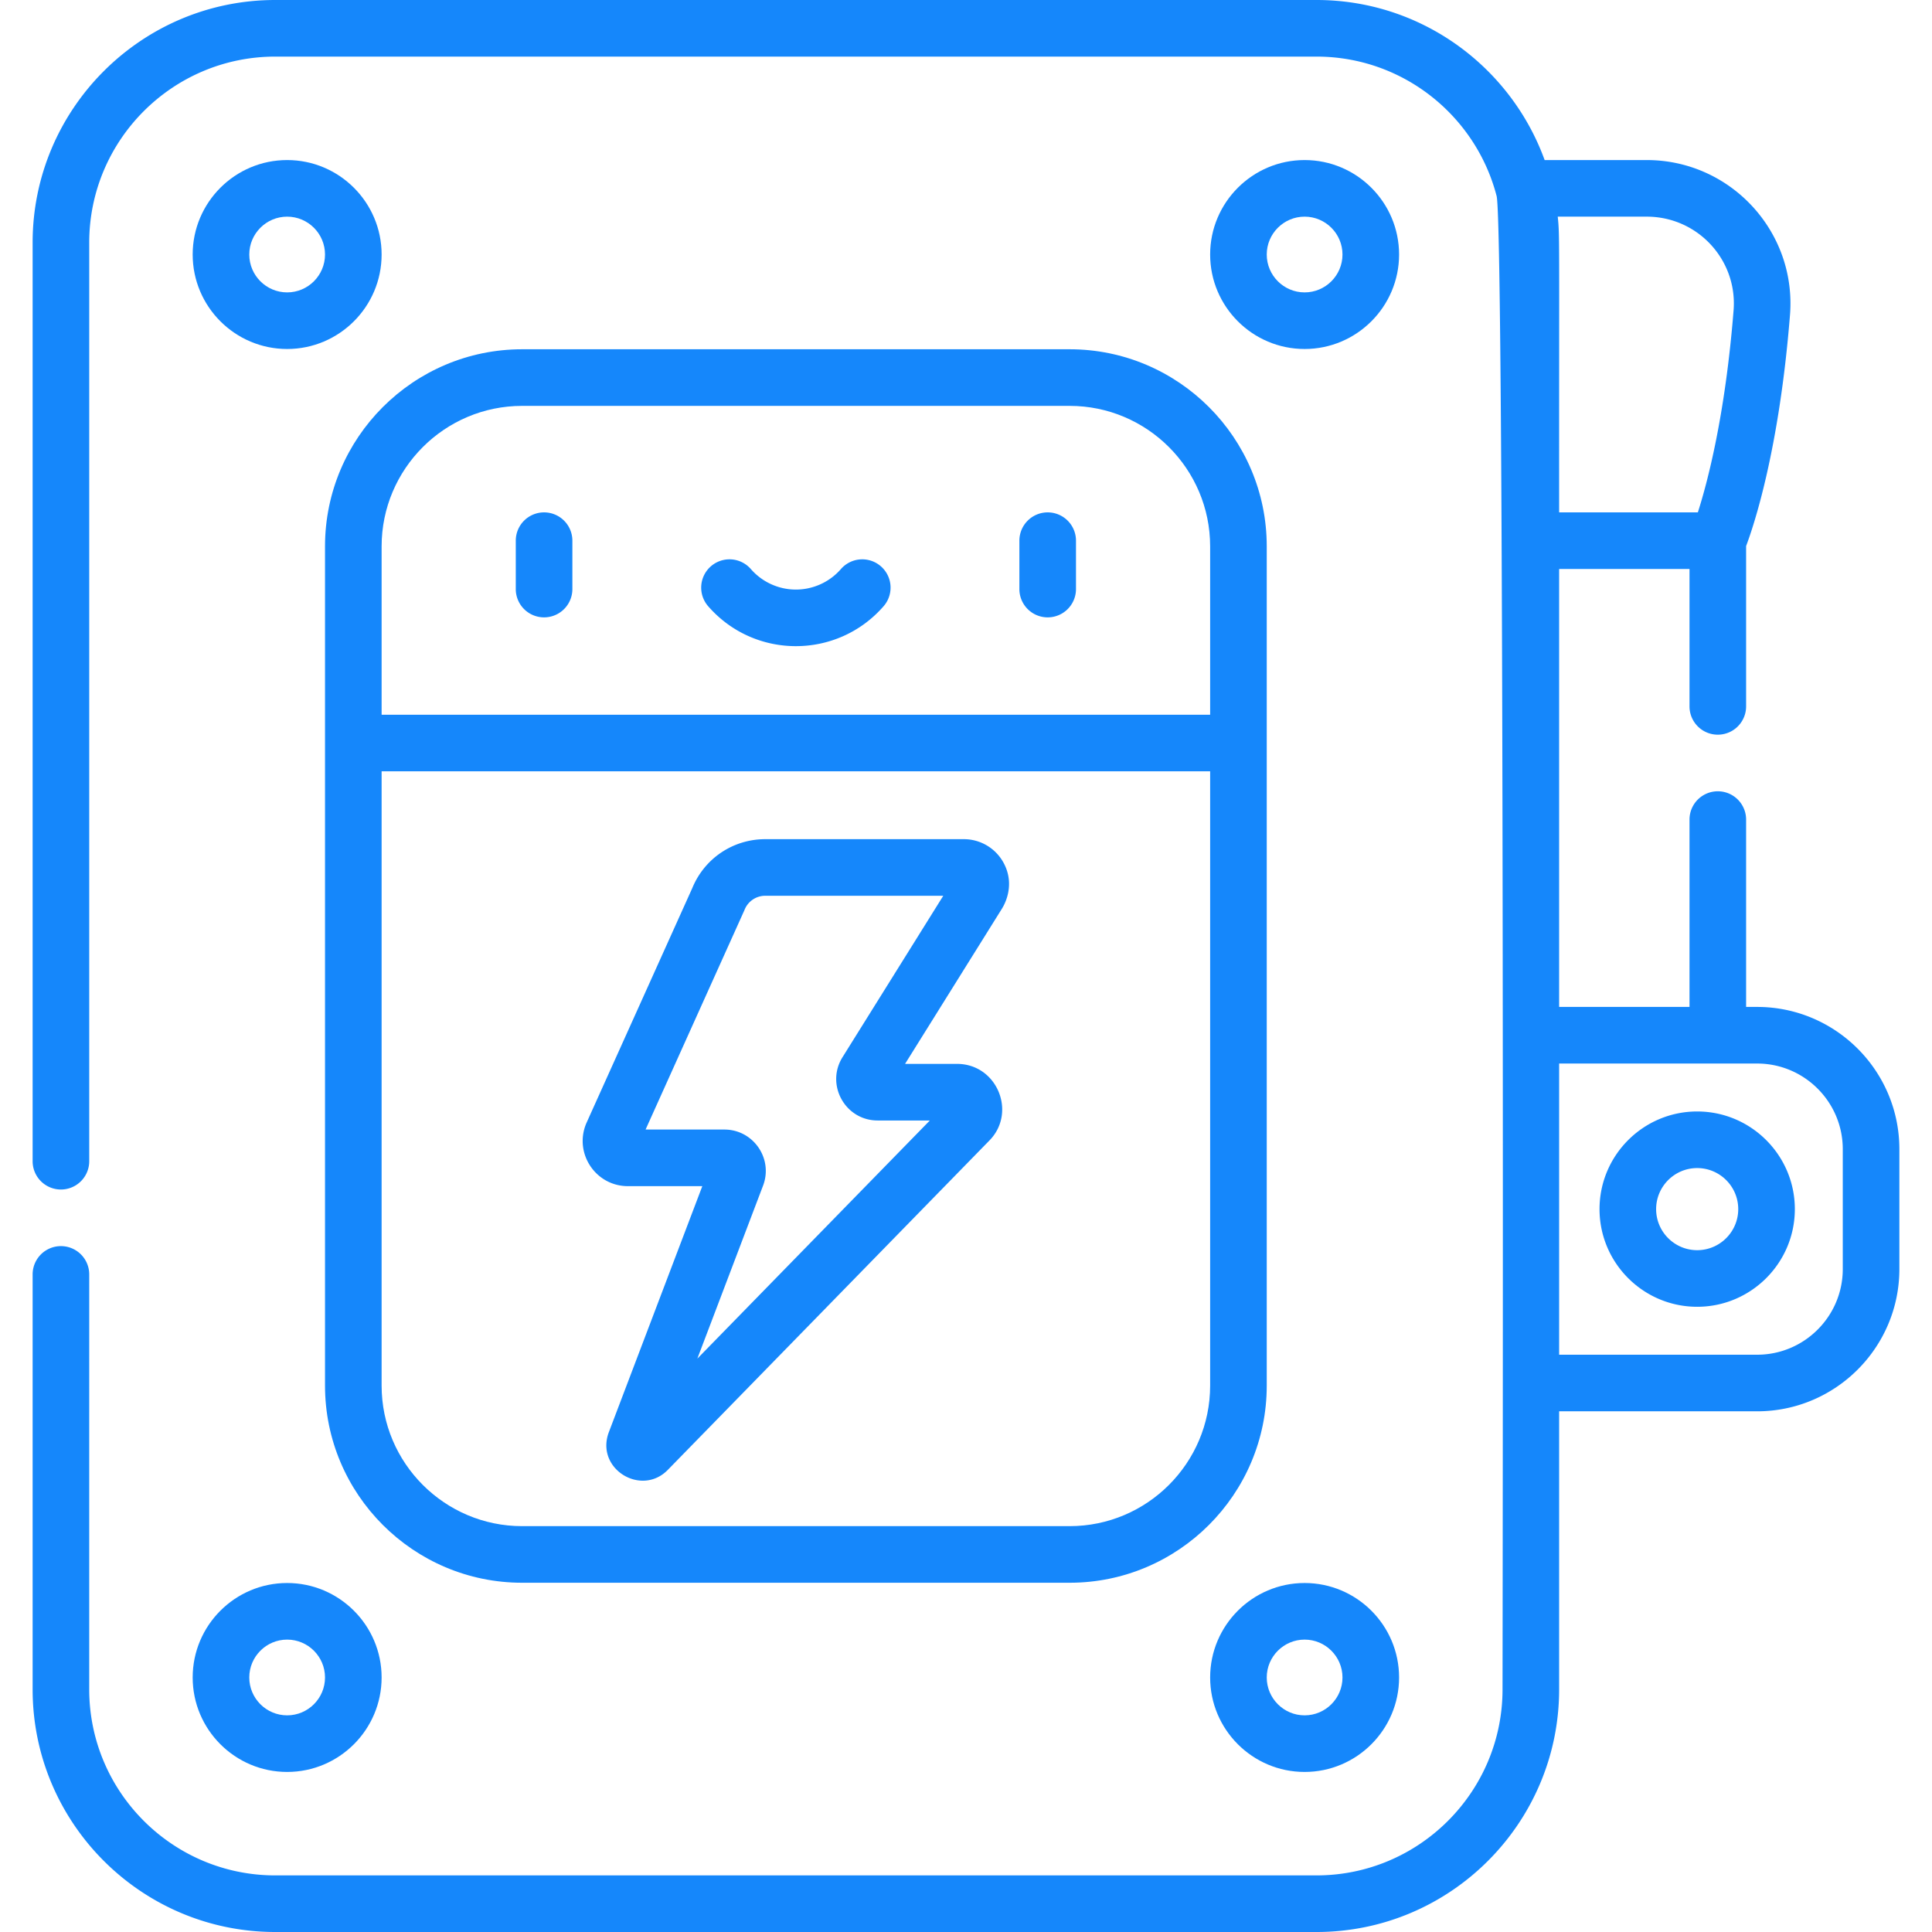
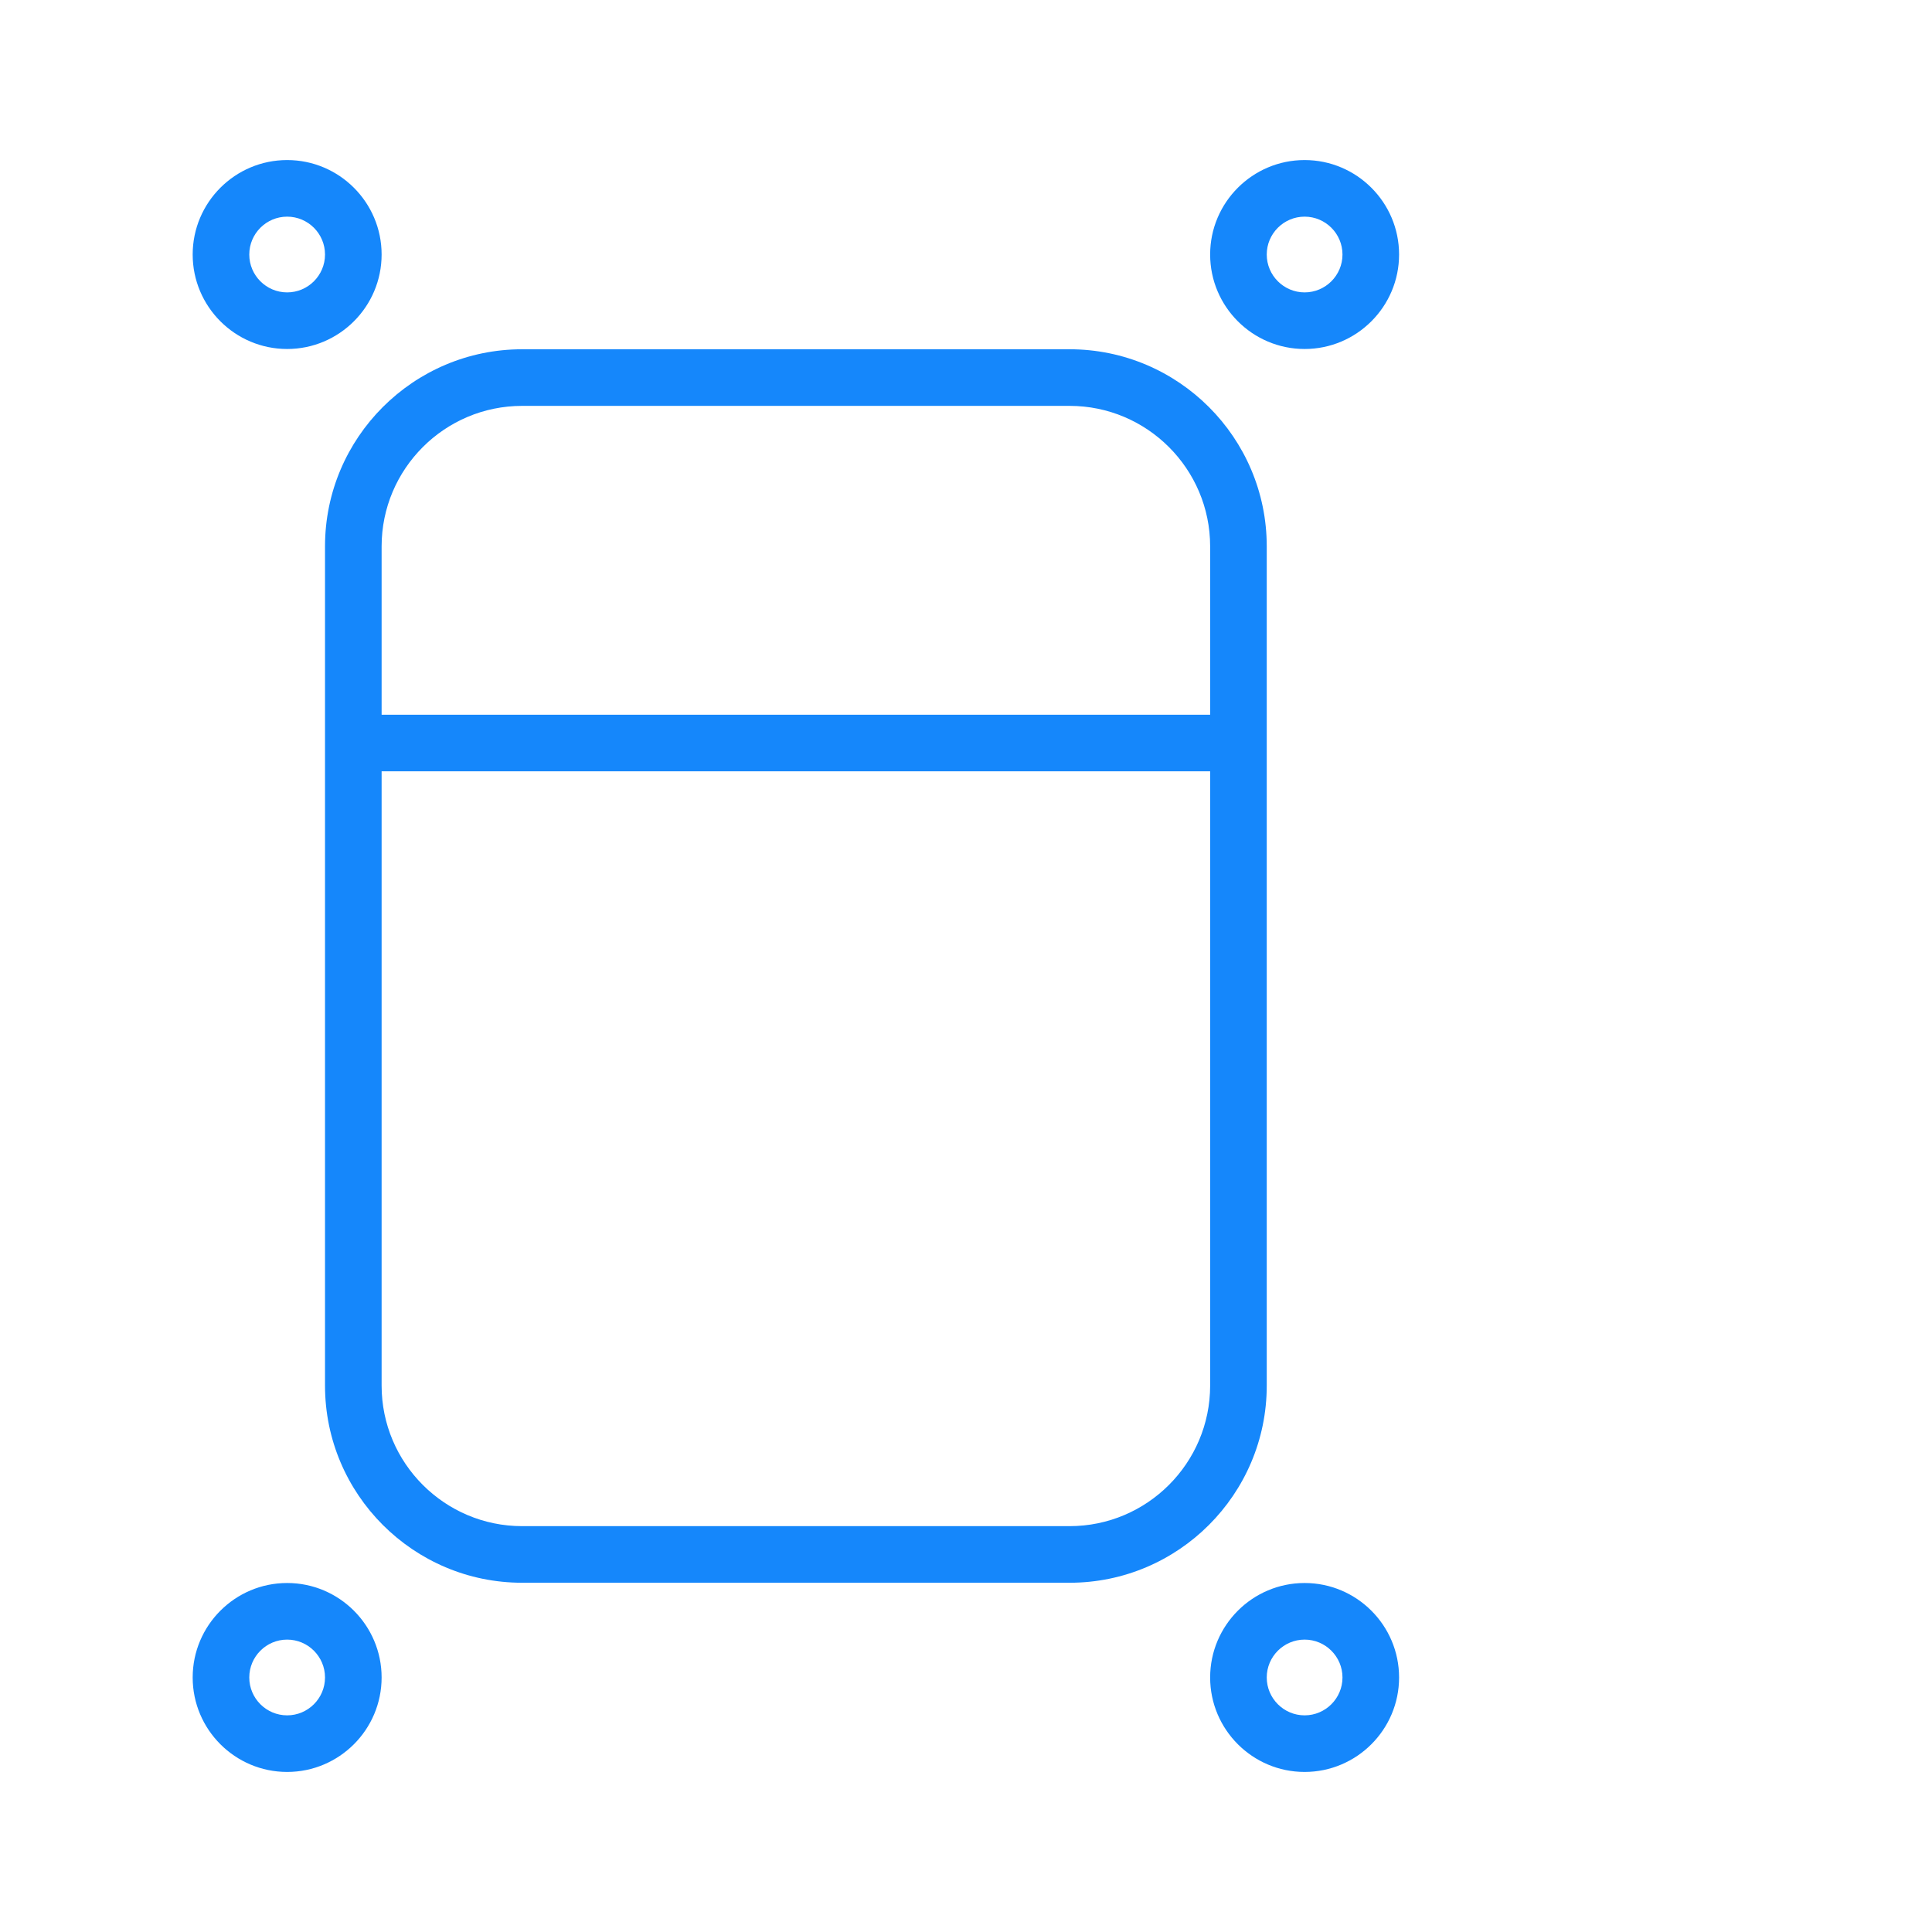
<svg xmlns="http://www.w3.org/2000/svg" fill="#1587FB" viewBox="0 0 512 512">
  <path d="M76.097 42.416c-13.804 0-25.035 11.23-25.035 25.035 0 13.804 11.231 25.035 25.035 25.035s25.035-11.23 25.035-25.035c.001-13.805-11.23-25.035-25.035-25.035zm0 35.07c-5.533 0-10.035-4.501-10.035-10.035s4.502-10.035 10.035-10.035 10.035 4.501 10.035 10.035c.001 5.533-4.501 10.035-10.035 10.035zm269.639-35.07c-13.804 0-25.035 11.23-25.035 25.035 0 13.804 11.231 25.035 25.035 25.035s25.035-11.23 25.035-25.035-11.231-25.035-25.035-25.035zm0 35.07c-5.533 0-10.035-4.501-10.035-10.035s4.502-10.035 10.035-10.035 10.035 4.501 10.035 10.035c0 5.533-4.502 10.035-10.035 10.035zM76.097 469.584c13.804 0 25.035-11.231 25.035-25.035s-11.231-25.035-25.035-25.035-25.035 11.231-25.035 25.035 11.231 25.035 25.035 25.035zm0-35.07c5.533 0 10.035 4.501 10.035 10.035 0 5.533-4.502 10.035-10.035 10.035s-10.035-4.502-10.035-10.035c0-5.534 4.502-10.035 10.035-10.035zm269.639-15c-13.804 0-25.035 11.231-25.035 25.035s11.231 25.035 25.035 25.035 25.035-11.231 25.035-25.035-11.231-25.035-25.035-25.035zm0 35.07c-5.533 0-10.035-4.502-10.035-10.035 0-5.534 4.502-10.035 10.035-10.035s10.035 4.501 10.035 10.035c0 5.533-4.502 10.035-10.035 10.035zM283.457 92.559H138.375c-28.807 0-52.243 23.432-52.243 52.233v222.409c0 28.807 23.436 52.244 52.243 52.244h145.082c28.807 0 52.244-23.437 52.244-52.244V144.792c0-28.801-23.437-52.233-52.244-52.233zm37.244 274.642c0 20.536-16.708 37.244-37.244 37.244H138.375c-20.536 0-37.243-16.708-37.243-37.244V204.41h219.569zm0-177.791H101.132v-44.617c0-20.531 16.707-37.233 37.243-37.233h145.082c20.536 0 37.244 16.703 37.244 37.233z" />
-   <path d="M144.186 135.786a7.5 7.5 0 00-7.5 7.5v12.823a7.5 7.5 0 0015 0v-12.823a7.5 7.5 0 00-7.5-7.5zm133.461 0a7.5 7.5 0 00-7.5 7.5v12.823a7.5 7.5 0 0015 0v-12.823a7.5 7.5 0 00-7.5-7.5zm-44.21 14.287a7.5 7.5 0 00-10.582.727 15.84 15.84 0 01-11.938 5.442 15.84 15.84 0 01-11.939-5.442 7.5 7.5 0 00-11.309 9.855c12.302 14.117 34.205 14.102 46.495 0a7.5 7.5 0 00-.727-10.582zm-67.039 164.269h19.724l-24.812 65.304c-3.533 9.68 8.761 17.125 15.755 9.797l85.174-87.236c7.251-7.43 1.994-20.267-8.637-20.267h-13.751l25.739-41.238c.03-.104 3.858-5.756.313-12.148a11.98 11.98 0 00-10.471-6.166h-52.618c-8.545 0-16.125 5.091-19.36 12.986-29.906 66.38-28.056 62.251-28.173 62.544-3.141 7.849 2.637 16.424 11.117 16.424zm30.917-73.231a5.895 5.895 0 015.5-3.723h47.162l-26.699 42.776c-4.553 7.295.704 16.776 9.305 16.776h13.836l-61.616 63.108 17.469-45.978c2.609-7.148-2.695-14.729-10.304-14.729h-20.882c28.368-62.968 26.104-57.921 26.229-58.23zM449.771 346.31c14.27 0 25.88-11.609 25.88-25.88 0-14.27-11.61-25.88-25.88-25.88s-25.88 11.61-25.88 25.88c0 14.271 11.61 25.88 25.88 25.88zm0-36.76c5.999 0 10.88 4.881 10.88 10.88 0 6-4.881 10.88-10.88 10.88s-10.88-4.88-10.88-10.88c0-5.999 4.881-10.88 10.88-10.88z" />
-   <path d="M72.946 512h275.941c35.455 0 64.3-28.845 64.3-64.3v-73.688h52.467c20.788 0 37.699-16.912 37.699-37.699v-31.767c0-20.788-16.912-37.699-37.699-37.699h-2.917v-49.649a7.5 7.5 0 00-15 0v49.649h-34.551V150.786h34.551v36.413a7.5 7.5 0 0015 0v-42.493c2.064-5.475 8.789-25.546 11.631-61.258 1.759-22.102-15.794-41.031-37.962-41.031h-27.059C400.375 17.703 376.662 0 348.887 0H72.946c-35.455 0-64.3 28.845-64.3 64.299v243.435a7.5 7.5 0 0015 0V64.299C23.646 37.116 45.762 15 72.946 15h275.941c22.922 0 42.239 15.724 47.733 36.952 2.211 8.581 1.566 395.748 1.566 395.748 0 27.184-22.116 49.3-49.3 49.3H72.946c-27.184 0-49.3-22.116-49.3-49.3V337.734a7.5 7.5 0 00-15 0V447.7c0 35.455 28.845 64.3 64.3 64.3zm392.709-230.152c12.517 0 22.699 10.183 22.699 22.699v31.767c0 12.517-10.183 22.699-22.699 22.699h-52.467v-77.165zM412.82 57.416h23.587c13.475 0 24.076 11.444 23.009 24.841-2.228 27.997-6.976 45.757-9.469 53.528h-36.76c-.032-73.897.173-73.214-.367-78.369z" />
</svg>